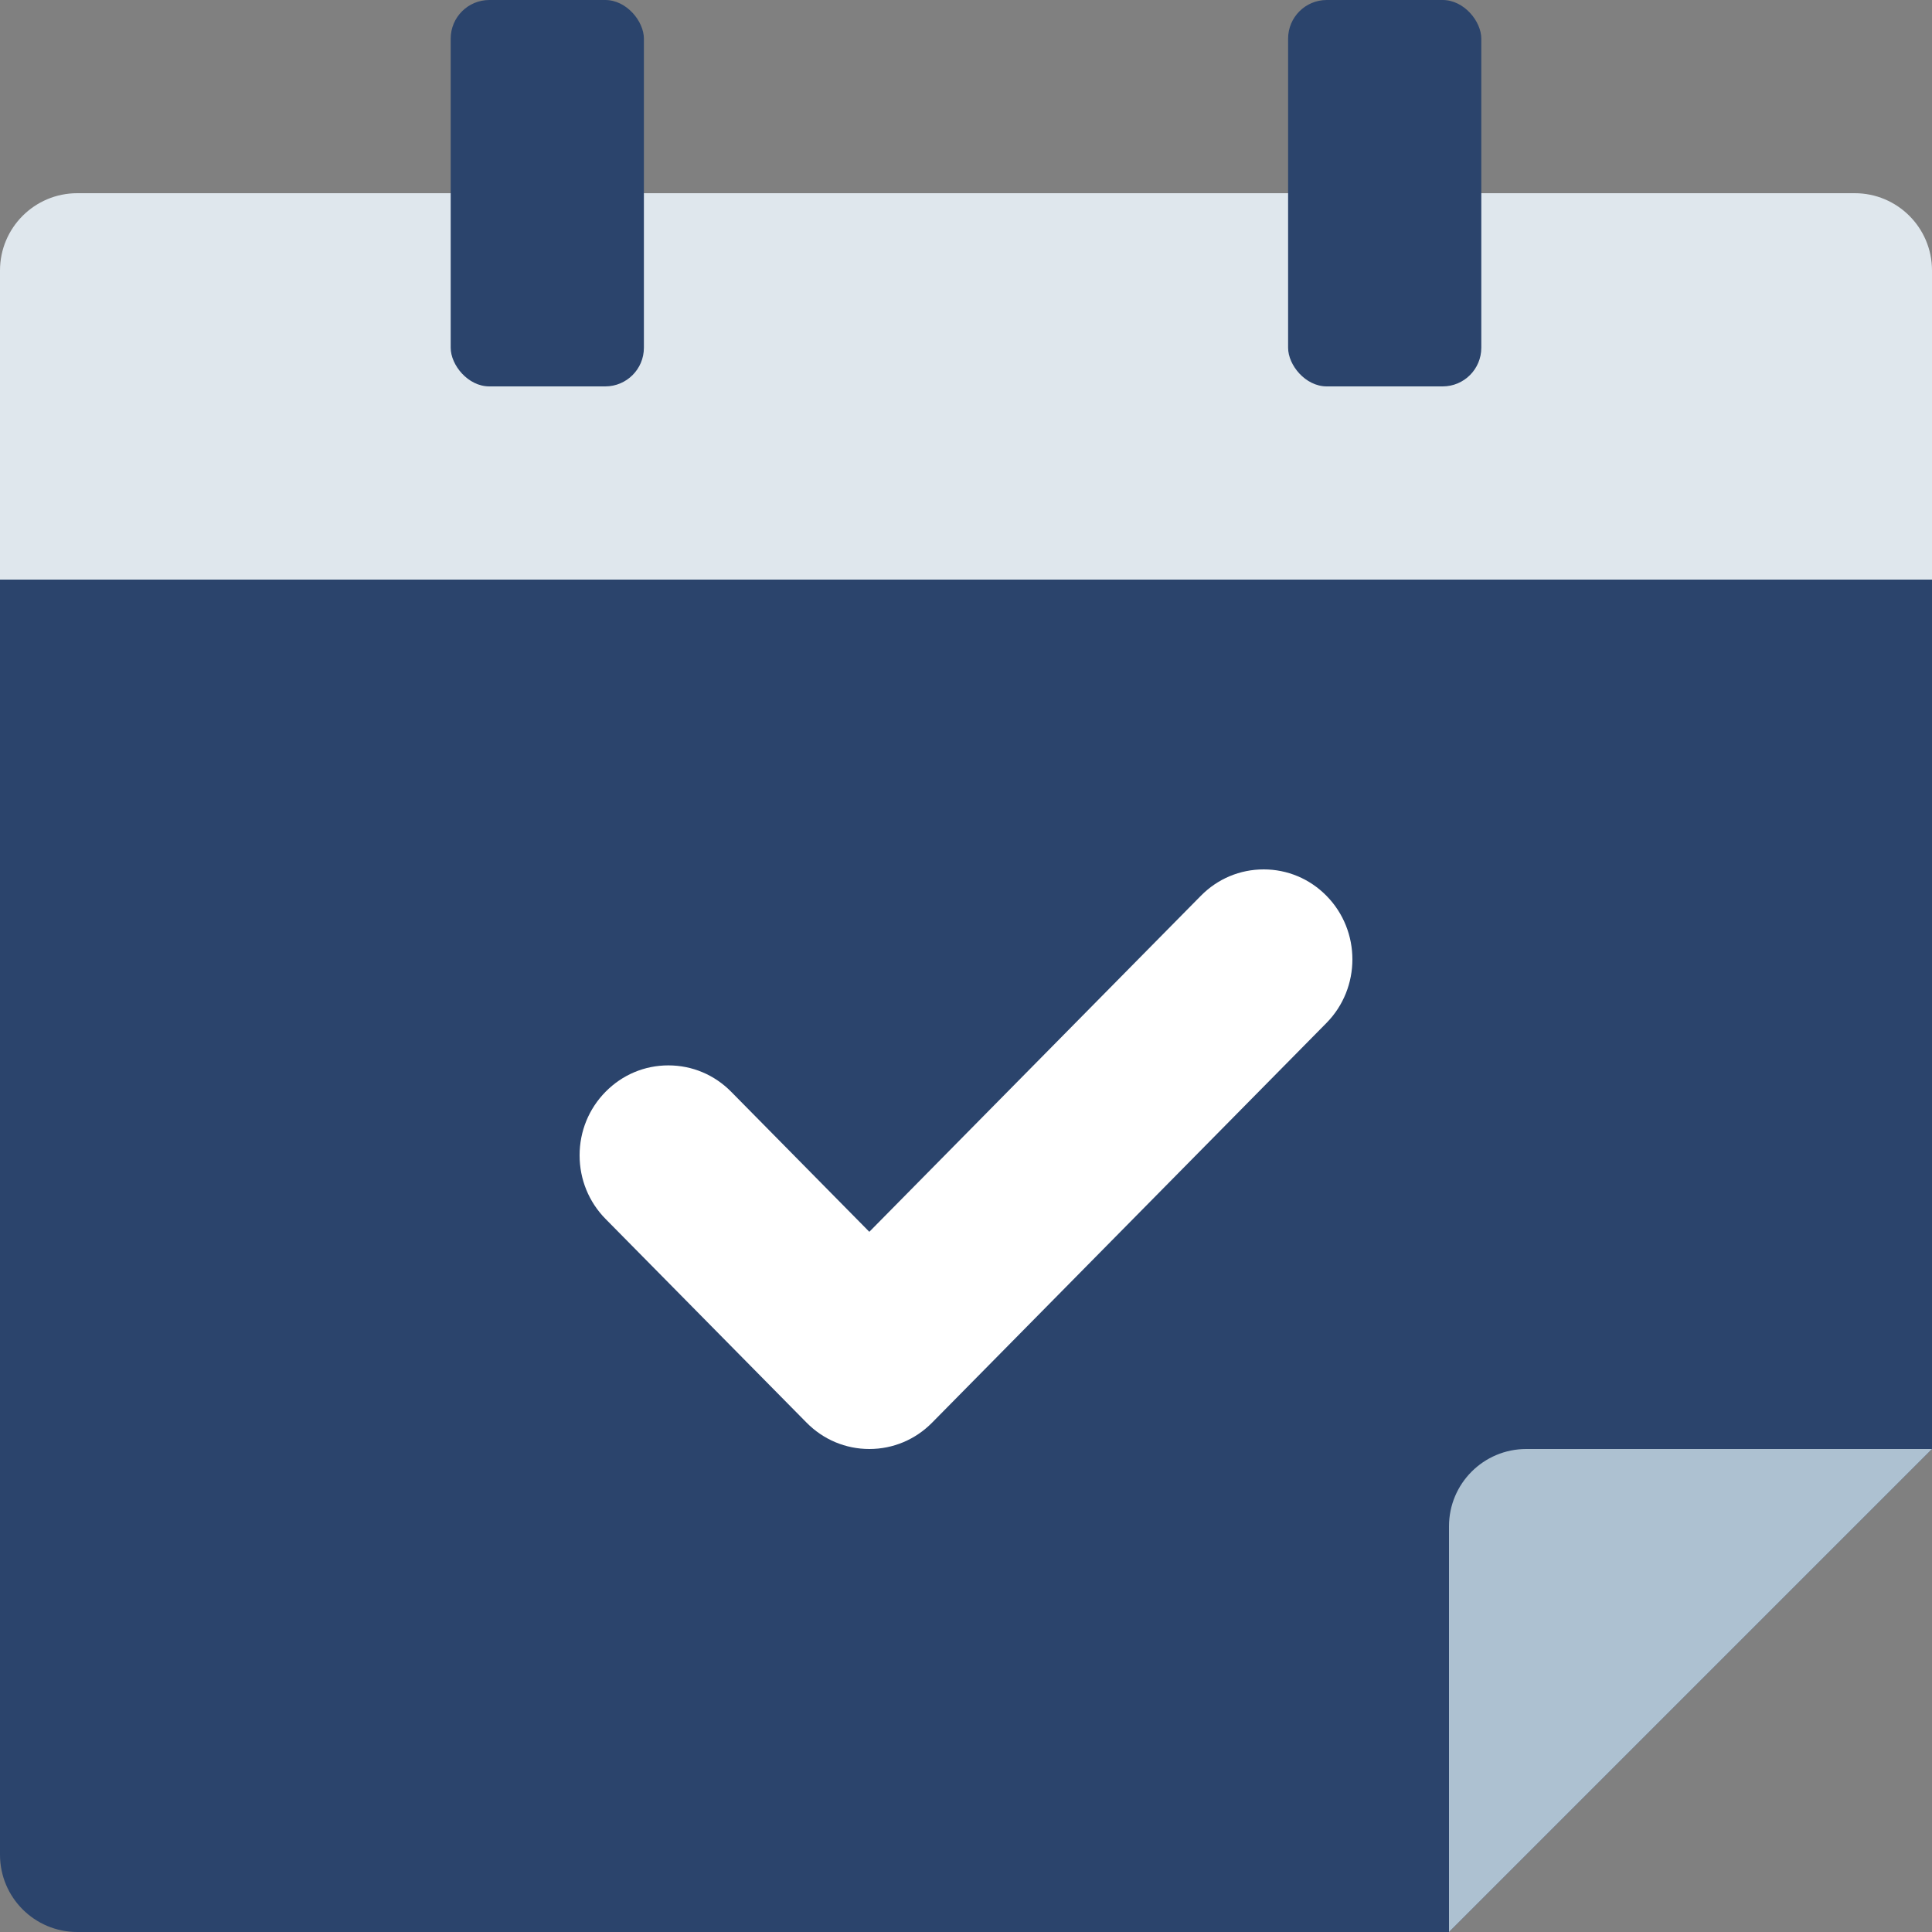
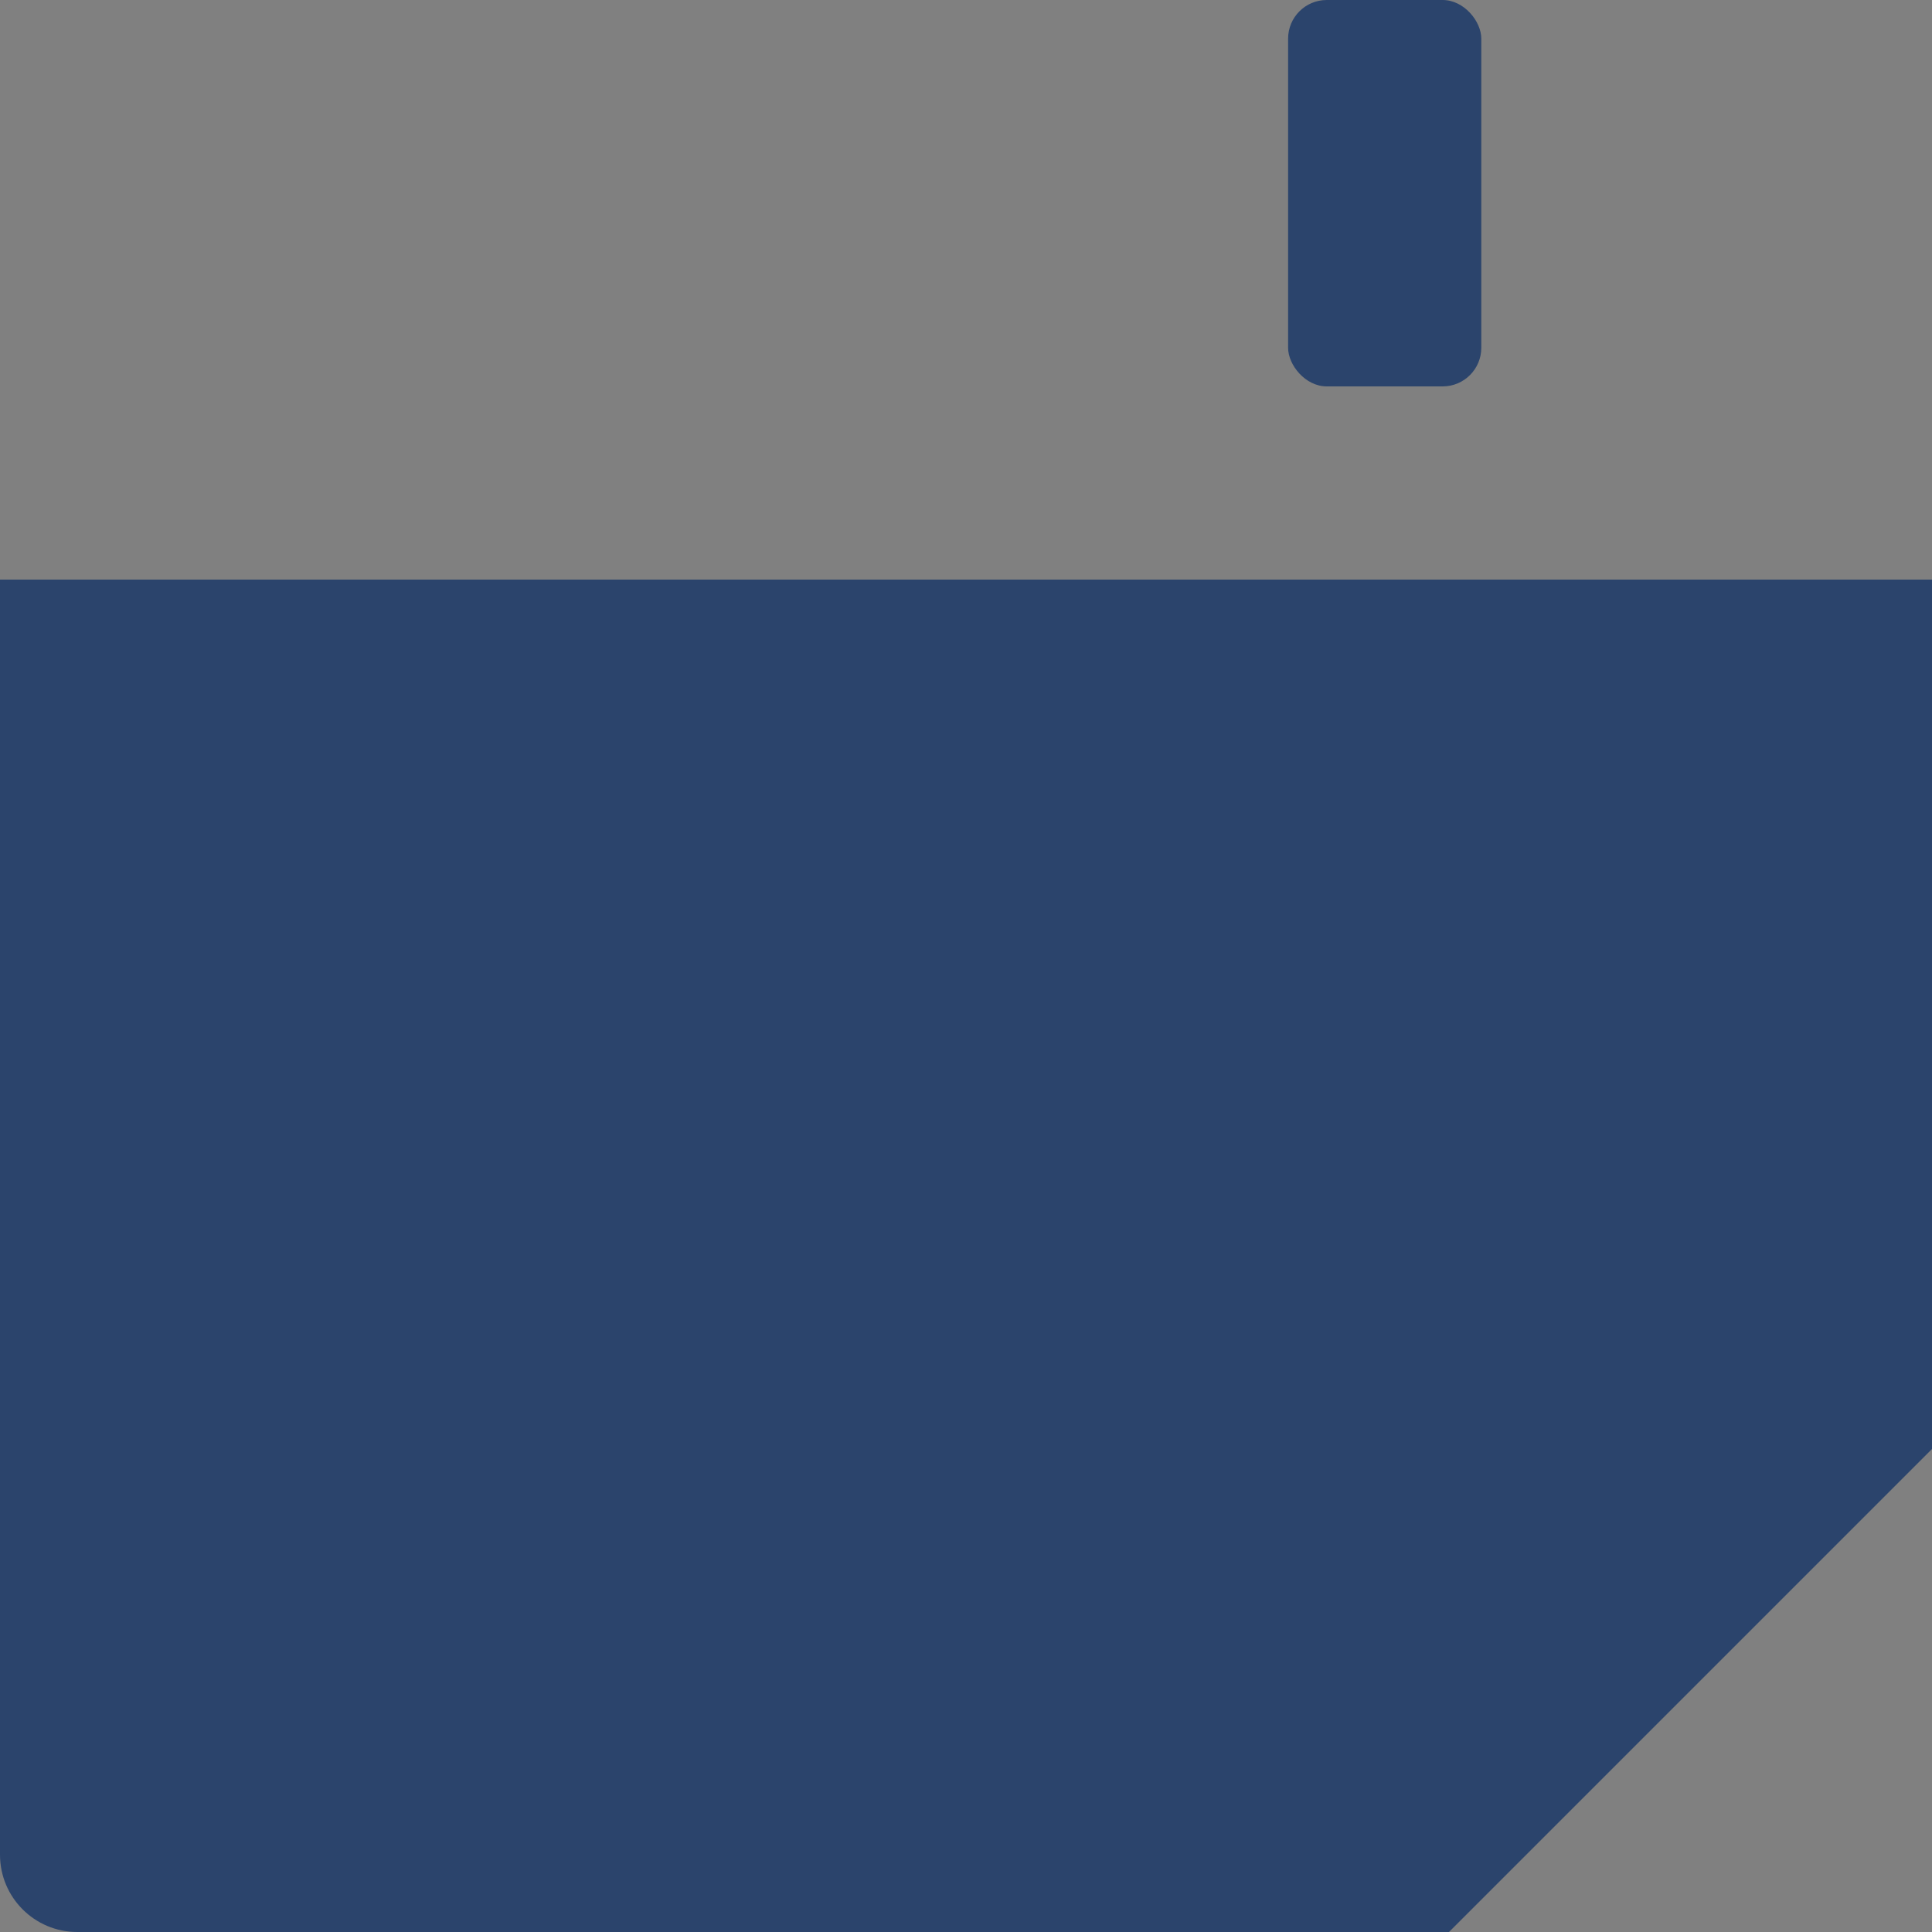
<svg xmlns="http://www.w3.org/2000/svg" width="50" height="50" viewBox="0 0 50 50" fill="none">
  <rect x="0" y="0" width="50" height="50" fill="#808080" stroke="none" />
  <path d="M0 15H50V37.5L46.862 40.638L41.25 46.25L37.5 50H2C0.895 50 0 49.105 0 48V15Z" fill="#2B446C" />
-   <path d="M0 7C0 5.895 0.895 5 2 5H48C49.105 5 50 5.895 50 7V15H0V7Z" fill="#DFE7ED" />
-   <rect x="11.664" width="5" height="10" rx="1" fill="#2B446C" />
  <rect x="33.336" width="5" height="10" rx="1" fill="#2B446C" />
-   <path d="M43.75 43.75L50 37.5H39.5C38.395 37.5 37.5 38.395 37.5 39.5V50L43.75 43.75Z" fill="#ADC1D1" />
-   <path d="M24.123 36.818L34.328 26.475C35.224 25.567 35.224 24.09 34.328 23.182C33.894 22.742 33.317 22.5 32.704 22.5C32.09 22.5 31.513 22.742 31.079 23.182L22.498 31.879L18.922 28.254C18.488 27.814 17.911 27.572 17.297 27.572C16.683 27.572 16.107 27.814 15.673 28.254C15.239 28.694 15 29.278 15 29.9C15 30.522 15.239 31.107 15.673 31.547L20.874 36.818C21.308 37.258 21.885 37.5 22.499 37.5C23.112 37.5 23.689 37.258 24.123 36.818Z" fill="white" />
</svg>